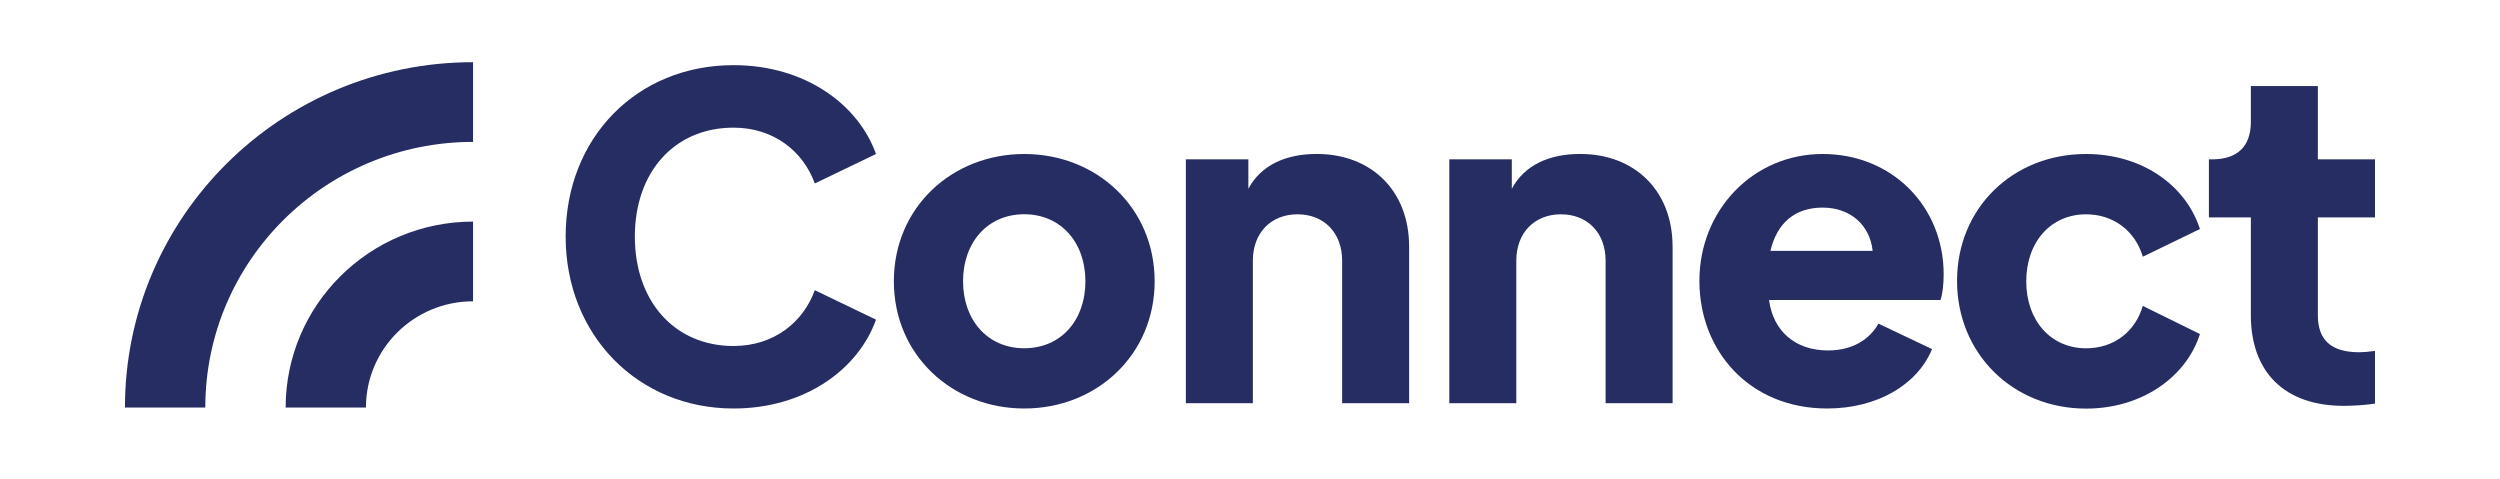
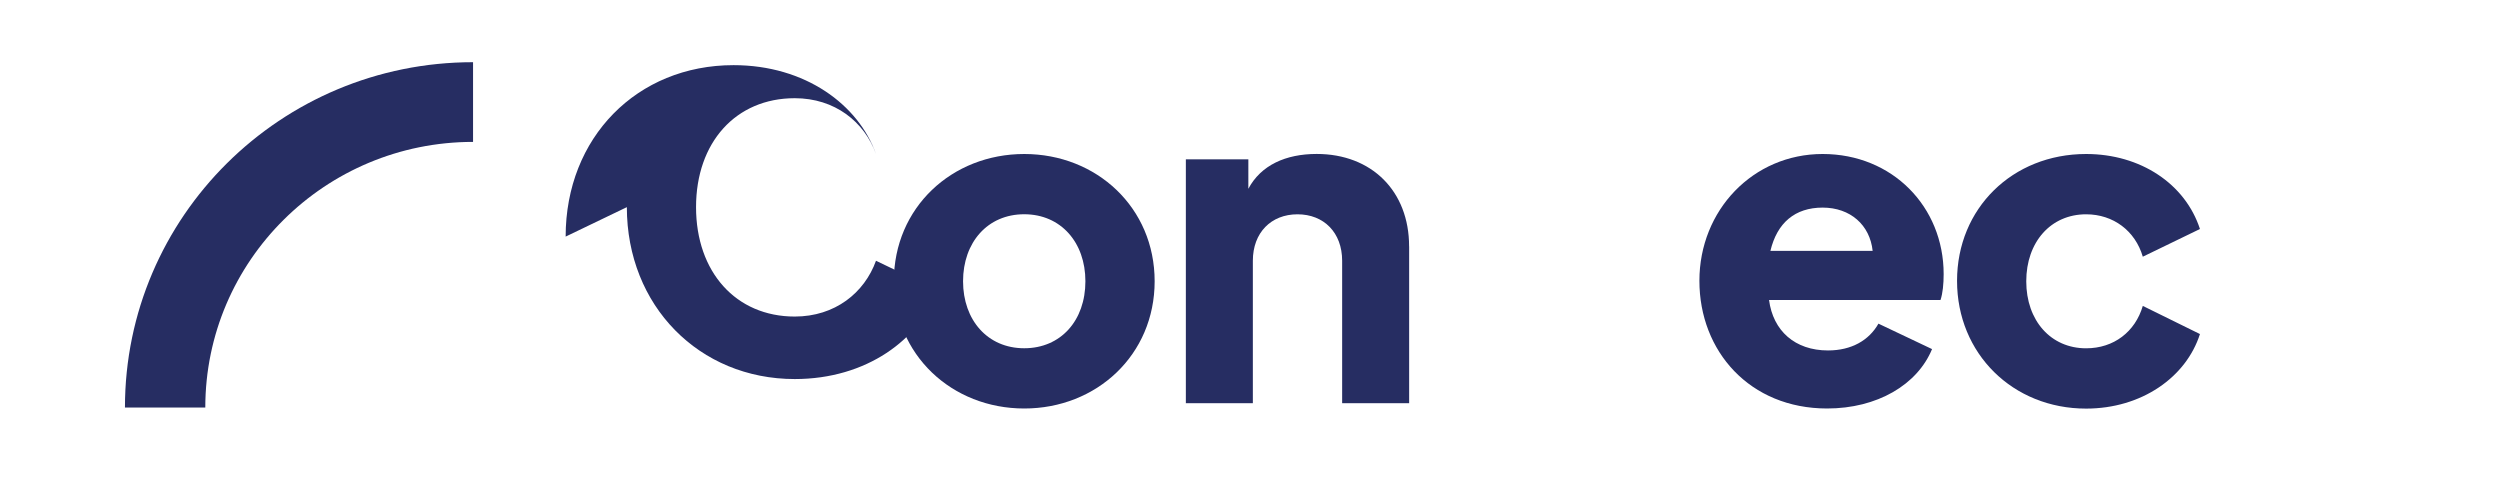
<svg xmlns="http://www.w3.org/2000/svg" id="Calque_1" viewBox="0 0 500 95.77">
-   <path d="m94.61,44.32v15.94c-11.83,0-21.42,9.51-21.42,21.25h-16.06c0-20.54,16.79-37.19,37.48-37.19" style="fill:#262d62; stroke-width:0px;" />
  <path d="m94.61,12.44v15.94c-29.57,0-53.55,23.79-53.55,53.13h-16.07c0-38.15,31.17-69.07,69.61-69.07" style="fill:#262d62; stroke-width:0px;" />
-   <path d="m113.13,47.32c0-19.83,14.29-34.29,33.58-34.29,14.38,0,25.01,7.95,28.49,17.77l-12.24,5.89c-2.32-6.43-8.22-11.16-16.25-11.16-11.79,0-19.74,8.84-19.74,21.79s7.95,21.88,19.74,21.88c8.04,0,13.93-4.73,16.25-11.16l12.24,5.89c-3.48,9.82-14.11,17.77-28.49,17.77-19.11,0-33.58-14.65-33.58-34.38Z" style="fill:#262d62; stroke-width:0px;" />
+   <path d="m113.13,47.32c0-19.83,14.29-34.29,33.58-34.29,14.38,0,25.01,7.95,28.49,17.77c-2.32-6.43-8.22-11.16-16.25-11.16-11.79,0-19.74,8.84-19.74,21.79s7.95,21.88,19.74,21.88c8.04,0,13.93-4.73,16.25-11.16l12.24,5.89c-3.48,9.82-14.11,17.77-28.49,17.77-19.11,0-33.58-14.65-33.58-34.38Z" style="fill:#262d62; stroke-width:0px;" />
  <path d="m178.77,56.25c0-14.74,11.61-25.45,26.08-25.45s26.08,10.72,26.08,25.45-11.61,25.45-26.08,25.45-26.08-10.72-26.08-25.45Zm38.31,0c0-7.77-4.91-13.4-12.24-13.4s-12.23,5.63-12.23,13.4,4.91,13.4,12.23,13.4,12.24-5.54,12.24-13.4Z" style="fill:#262d62; stroke-width:0px;" />
  <path d="m281.83,49.29v31.35h-13.4v-28.49c0-5.63-3.66-9.29-8.93-9.29s-8.93,3.66-8.93,9.29v28.49h-13.4V31.87h12.5v5.89c2.5-4.73,7.5-6.97,13.66-6.97,10.99,0,18.49,7.41,18.49,18.49Z" style="fill:#262d62; stroke-width:0px;" />
-   <path d="m334.52,49.29v31.35h-13.4v-28.49c0-5.63-3.66-9.29-8.93-9.29s-8.93,3.66-8.93,9.29v28.49h-13.4V31.87h12.5v5.89c2.5-4.73,7.5-6.97,13.66-6.97,10.99,0,18.49,7.41,18.49,18.49Z" style="fill:#262d62; stroke-width:0px;" />
  <path d="m388.1,60h-34.29c.8,6.16,5.18,10.09,11.79,10.09,4.73,0,8.22-2.05,10.09-5.36l10.72,5.09c-2.95,7.15-10.99,11.88-20.99,11.88-15.45,0-25.54-11.43-25.54-25.54s10.72-25.36,24.65-25.36,24.2,10.54,24.2,24.02c0,1.96-.18,3.84-.63,5.18Zm-13.57-9.82c-.54-5.18-4.47-8.66-10-8.66s-9.11,3.04-10.45,8.66h20.45Z" style="fill:#262d62; stroke-width:0px;" />
  <path d="m391.41,56.16c0-14.47,11.07-25.36,25.81-25.36,10.9,0,19.83,5.98,22.77,15l-11.43,5.54c-1.52-5.18-5.9-8.48-11.34-8.48-7.06,0-11.97,5.54-11.97,13.4s4.91,13.4,11.97,13.4c5.54,0,9.82-3.3,11.34-8.48l11.43,5.63c-2.77,8.66-11.7,14.91-22.77,14.91-14.65,0-25.81-10.99-25.81-25.54Z" style="fill:#262d62; stroke-width:0px;" />
-   <path d="m450.17,63.04v-19.56h-8.39v-11.61h.62c5,0,7.77-2.5,7.77-7.5v-7.15h13.4v14.65h11.43v11.61h-11.43v19.56c0,5,2.68,7.41,8.3,7.41.8,0,1.88-.09,3.13-.27v10.54c-1.79.27-4.2.45-6.25.45-11.79,0-18.58-6.7-18.58-18.13Z" style="fill:#262d62; stroke-width:0px;" />
</svg>